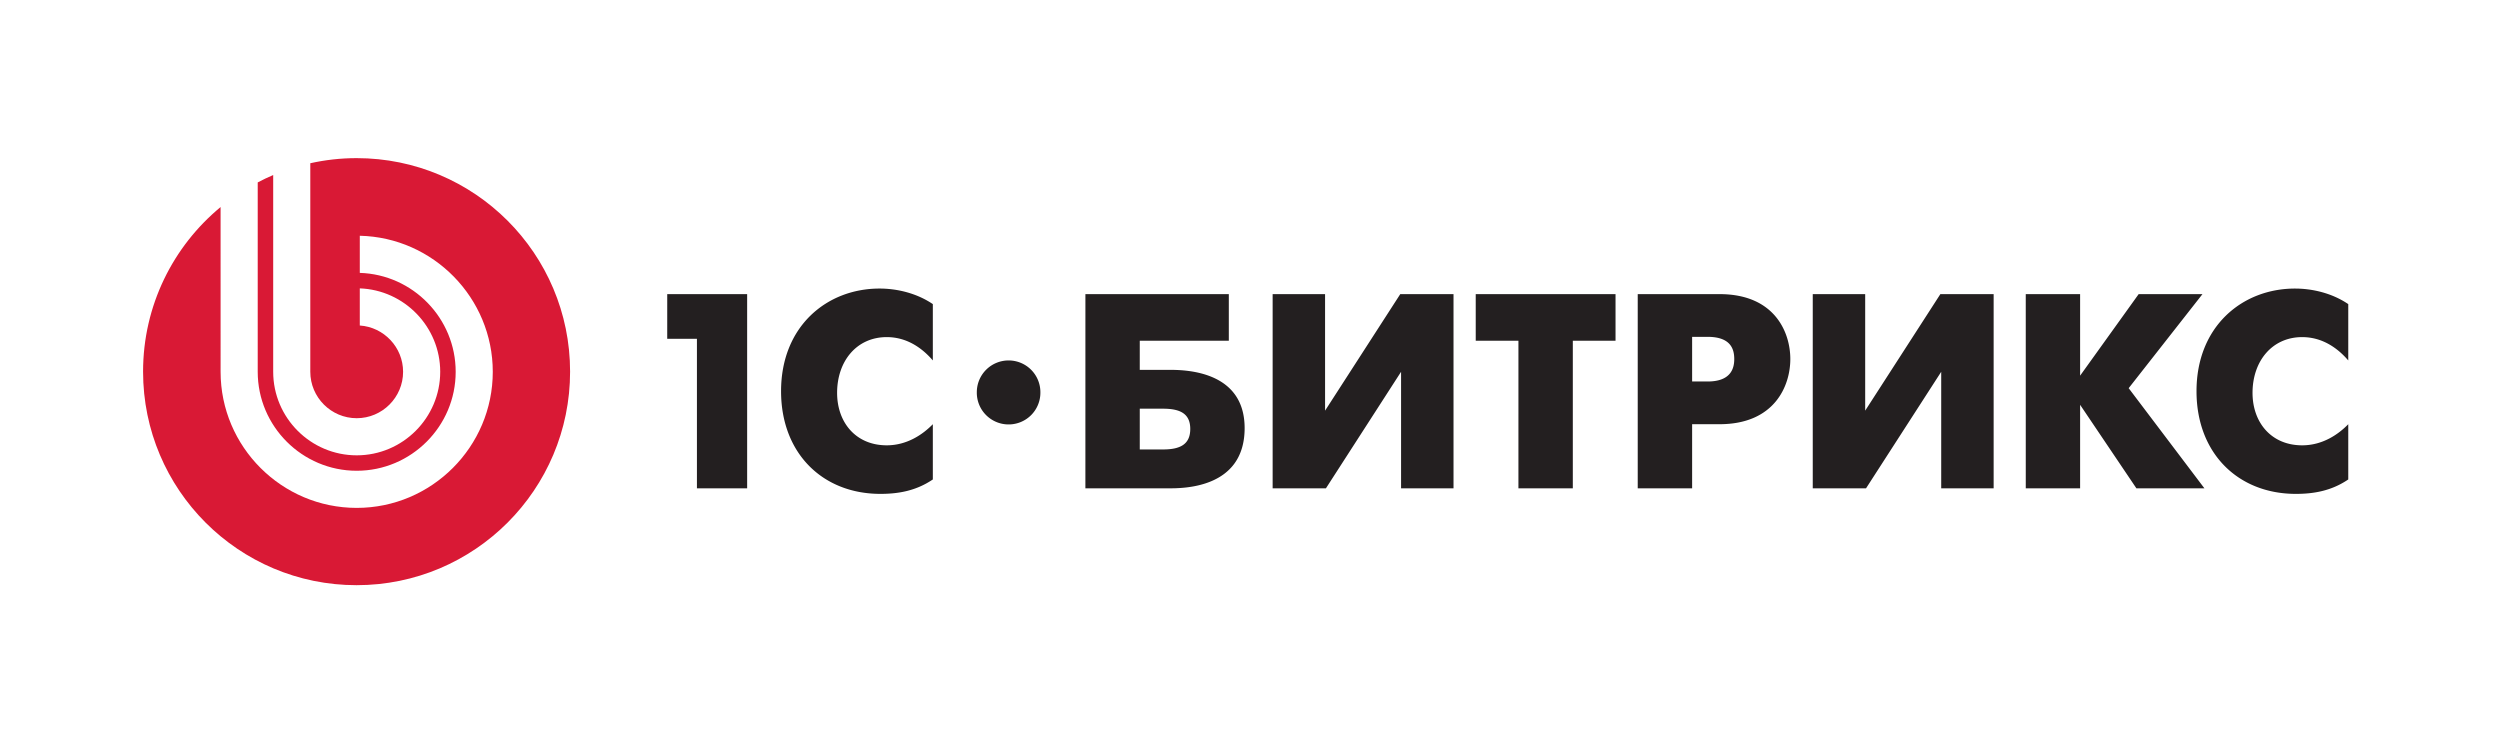
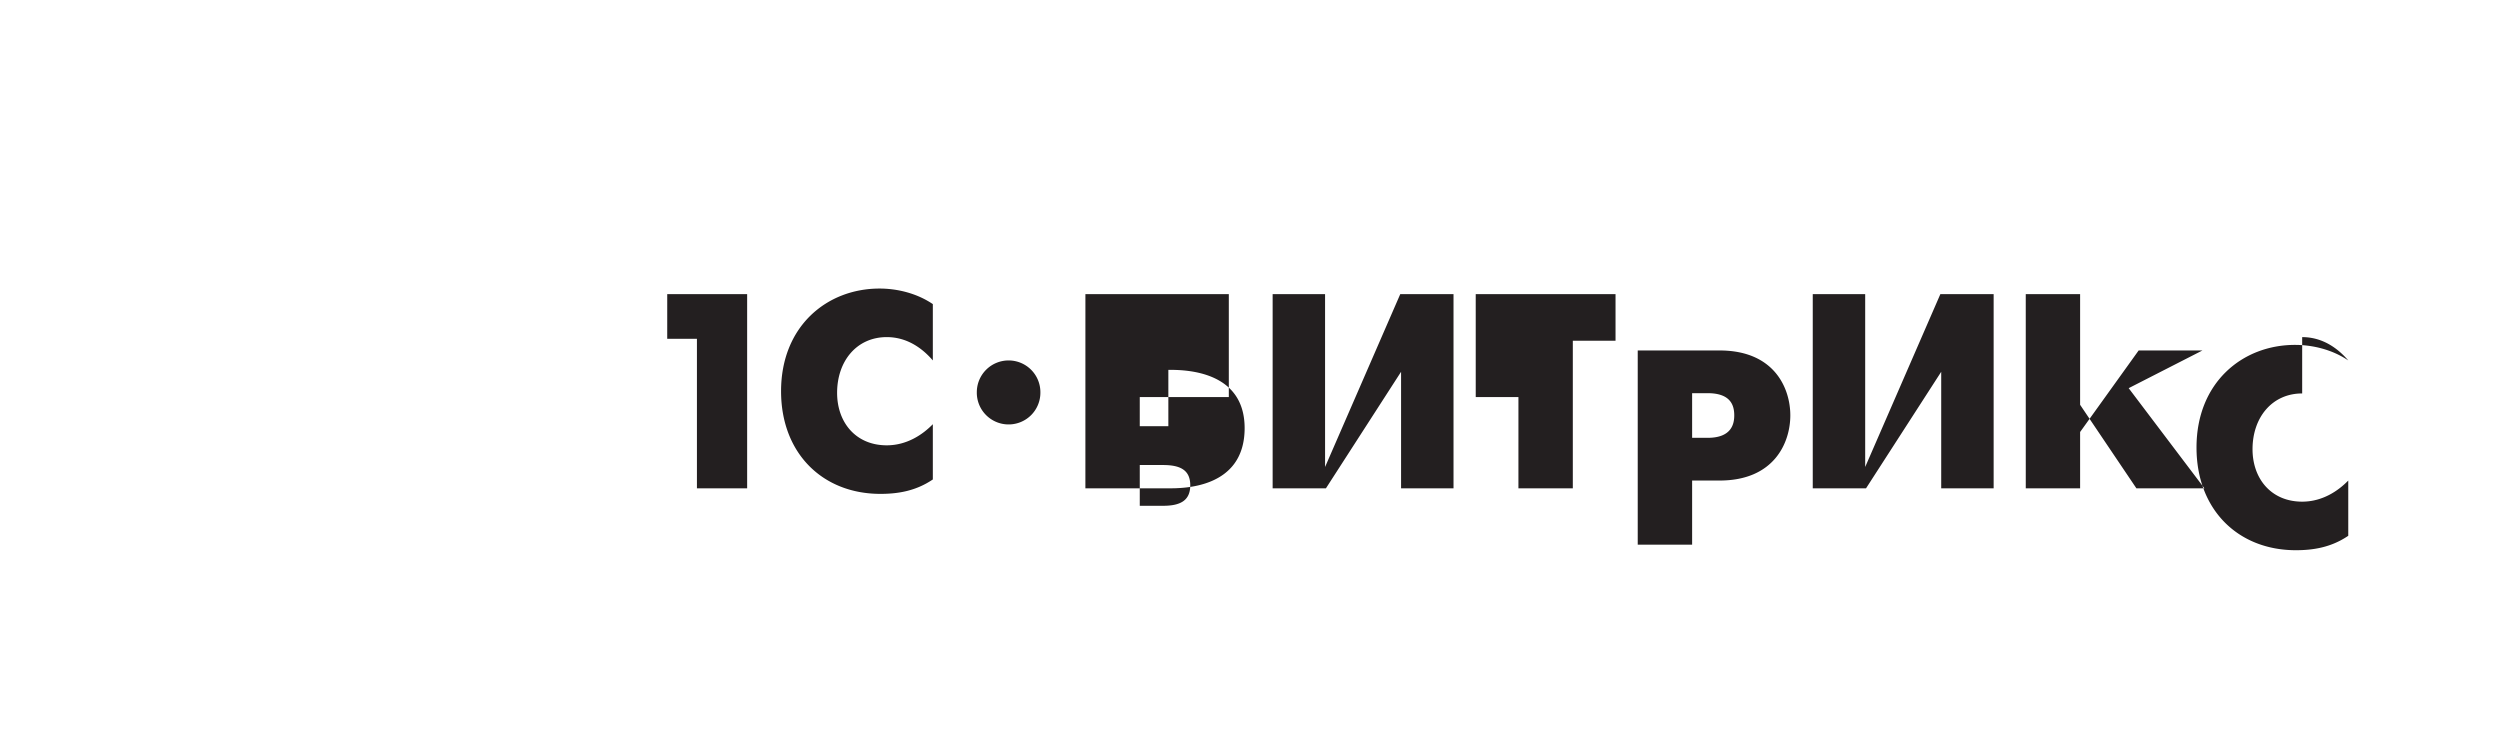
<svg xmlns="http://www.w3.org/2000/svg" width="332" height="99" fill="none" viewBox="0 0 332 99">
-   <path fill="#231f20" fill-rule="evenodd" d="M133.943 47.867a4.22 4.22 0 0 0-4.222 4.218 4.21 4.21 0 0 0 1.215 3.024 4.23 4.23 0 0 0 4.636.931 4.2 4.2 0 0 0 2.288-2.32c.209-.52.312-1.075.304-1.635a4.217 4.217 0 0 0-4.221-4.218m171.786-3.098c2.768 0 4.793 1.55 6.12 3.098v-7.481c-2.175-1.475-4.795-2.065-7.073-2.065-6.998 0-13.079 5.011-13.079 13.632 0 8.254 5.526 13.634 13.188 13.634 2.21 0 4.642-.335 6.964-1.916v-7.337c-1.327 1.366-3.424 2.805-6.12 2.805-4.123 0-6.593-3.057-6.593-6.965 0-4.237 2.616-7.405 6.593-7.405m-13.24-5.71h-8.474l-7.776 10.83V39.06h-7.219l.002 25.79h7.217V53.758l7.477 11.093h9.032l-10.06-13.302zm-44.792 15.475V39.06h-6.963v25.79h7.074l9.985-15.476V64.85h6.963V39.06h-7.076zm-20.924-3.871h-2.059v-5.93h2.059c3.095 0 3.536 1.657 3.536 2.947 0 1.105-.331 2.983-3.535 2.983m1.583-11.603H217.49v25.79h7.224v-8.516h3.643c7.296 0 9.397-5.078 9.397-8.654 0-3.538-2.064-8.62-9.397-8.62m-32.38 6.187h5.67V64.85h7.223V45.247h5.673V39.06h-18.567zm-20.008 9.287V39.06h-6.962v25.79h7.075l9.98-15.476V64.85h6.965V39.06h-7.072zm-21.515 5.154h-3.093v-5.414h3.093c2.285 0 3.612.665 3.612 2.693 0 2.06-1.363 2.721-3.612 2.721m.703-10.572h-3.796v-3.87h11.826V39.06h-19.045l-.002 25.79h11.017c1.876 0 10.13.071 10.13-7.995 0-7.775-8.178-7.739-10.13-7.739m-51.431 2.837c0 8.254 5.526 13.634 13.188 13.634 2.213 0 4.644-.335 6.966-1.916v-7.337c-1.331 1.366-3.43 2.805-6.118 2.805-4.128 0-6.594-3.057-6.594-6.965 0-4.237 2.614-7.405 6.594-7.405 2.762 0 4.787 1.55 6.118 3.098v-7.481c-2.179-1.475-4.792-2.065-7.076-2.065-7.001 0-13.078 5.011-13.078 13.632M88.607 44.99h3.945v19.86h6.669V39.06H88.608z" clip-rule="evenodd" />
-   <path fill="#d91935" fill-rule="evenodd" d="M47.354 21c-2.113 0-4.167.238-6.146.677v27.699c0 3.393 2.767 6.161 6.162 6.161 3.393 0 6.16-2.768 6.16-6.16 0-3.26-2.548-5.937-5.75-6.15v-4.931c5.917.213 10.68 5.11 10.68 11.08 0 6.108-4.982 11.092-11.09 11.092-6.11 0-11.091-4.984-11.091-11.093v-26.13q-1.05.447-2.055.98v25.15c0 7.24 5.907 13.142 13.146 13.142s13.143-5.902 13.143-13.14c0-7.103-5.681-12.92-12.733-13.138v-4.931c9.766.221 17.66 8.253 17.66 18.069 0 9.955-8.117 18.071-18.07 18.071-9.955 0-18.076-8.116-18.076-18.073V27.496C23.008 32.694 19 40.556 19 49.355c0 15.659 12.694 28.357 28.355 28.357 15.662 0 28.353-12.698 28.353-28.357C75.708 33.695 63.018 21 47.354 21" clip-rule="evenodd" />
+   <path fill="#231f20" fill-rule="evenodd" d="M133.943 47.867a4.22 4.22 0 0 0-4.222 4.218 4.21 4.21 0 0 0 1.215 3.024 4.23 4.23 0 0 0 4.636.931 4.2 4.2 0 0 0 2.288-2.32c.209-.52.312-1.075.304-1.635a4.217 4.217 0 0 0-4.221-4.218m171.786-3.098c2.768 0 4.793 1.55 6.12 3.098c-2.175-1.475-4.795-2.065-7.073-2.065-6.998 0-13.079 5.011-13.079 13.632 0 8.254 5.526 13.634 13.188 13.634 2.21 0 4.642-.335 6.964-1.916v-7.337c-1.327 1.366-3.424 2.805-6.12 2.805-4.123 0-6.593-3.057-6.593-6.965 0-4.237 2.616-7.405 6.593-7.405m-13.24-5.71h-8.474l-7.776 10.83V39.06h-7.219l.002 25.79h7.217V53.758l7.477 11.093h9.032l-10.06-13.302zm-44.792 15.475V39.06h-6.963v25.79h7.074l9.985-15.476V64.85h6.963V39.06h-7.076zm-20.924-3.871h-2.059v-5.93h2.059c3.095 0 3.536 1.657 3.536 2.947 0 1.105-.331 2.983-3.535 2.983m1.583-11.603H217.49v25.79h7.224v-8.516h3.643c7.296 0 9.397-5.078 9.397-8.654 0-3.538-2.064-8.62-9.397-8.62m-32.38 6.187h5.67V64.85h7.223V45.247h5.673V39.06h-18.567zm-20.008 9.287V39.06h-6.962v25.79h7.075l9.98-15.476V64.85h6.965V39.06h-7.072zm-21.515 5.154h-3.093v-5.414h3.093c2.285 0 3.612.665 3.612 2.693 0 2.06-1.363 2.721-3.612 2.721m.703-10.572h-3.796v-3.87h11.826V39.06h-19.045l-.002 25.79h11.017c1.876 0 10.13.071 10.13-7.995 0-7.775-8.178-7.739-10.13-7.739m-51.431 2.837c0 8.254 5.526 13.634 13.188 13.634 2.213 0 4.644-.335 6.966-1.916v-7.337c-1.331 1.366-3.43 2.805-6.118 2.805-4.128 0-6.594-3.057-6.594-6.965 0-4.237 2.614-7.405 6.594-7.405 2.762 0 4.787 1.55 6.118 3.098v-7.481c-2.179-1.475-4.792-2.065-7.076-2.065-7.001 0-13.078 5.011-13.078 13.632M88.607 44.99h3.945v19.86h6.669V39.06H88.608z" clip-rule="evenodd" />
</svg>